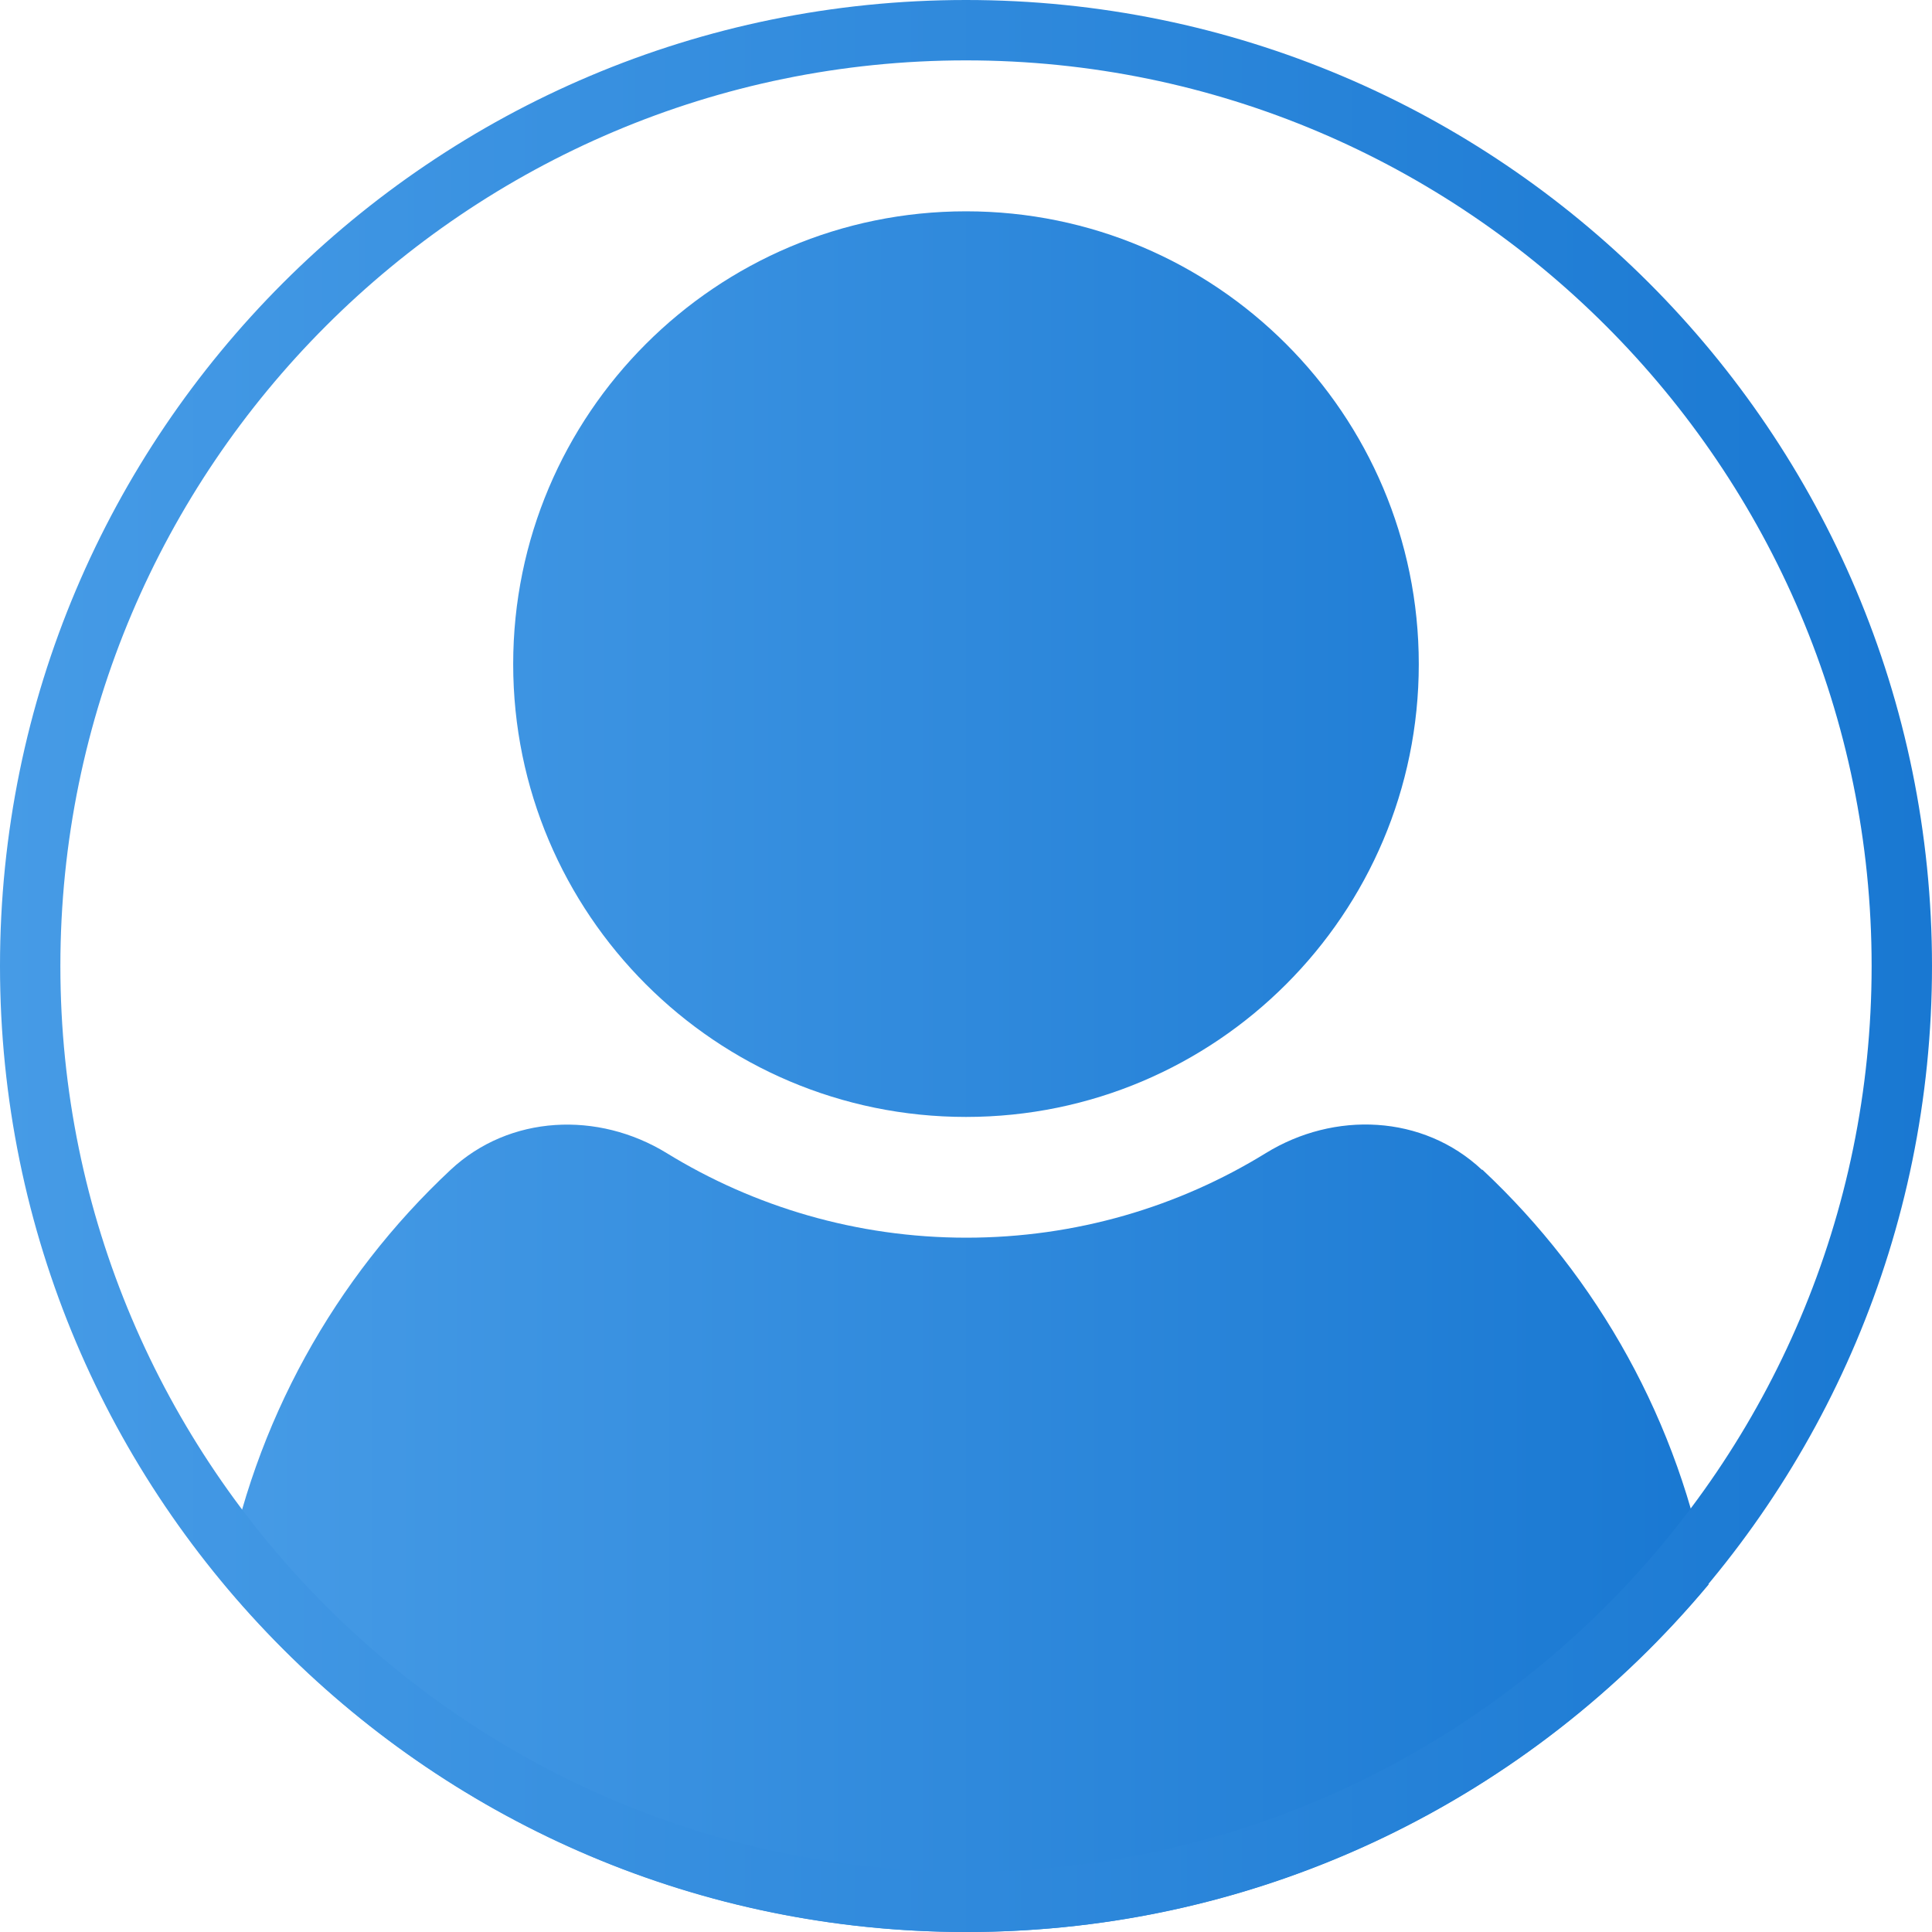
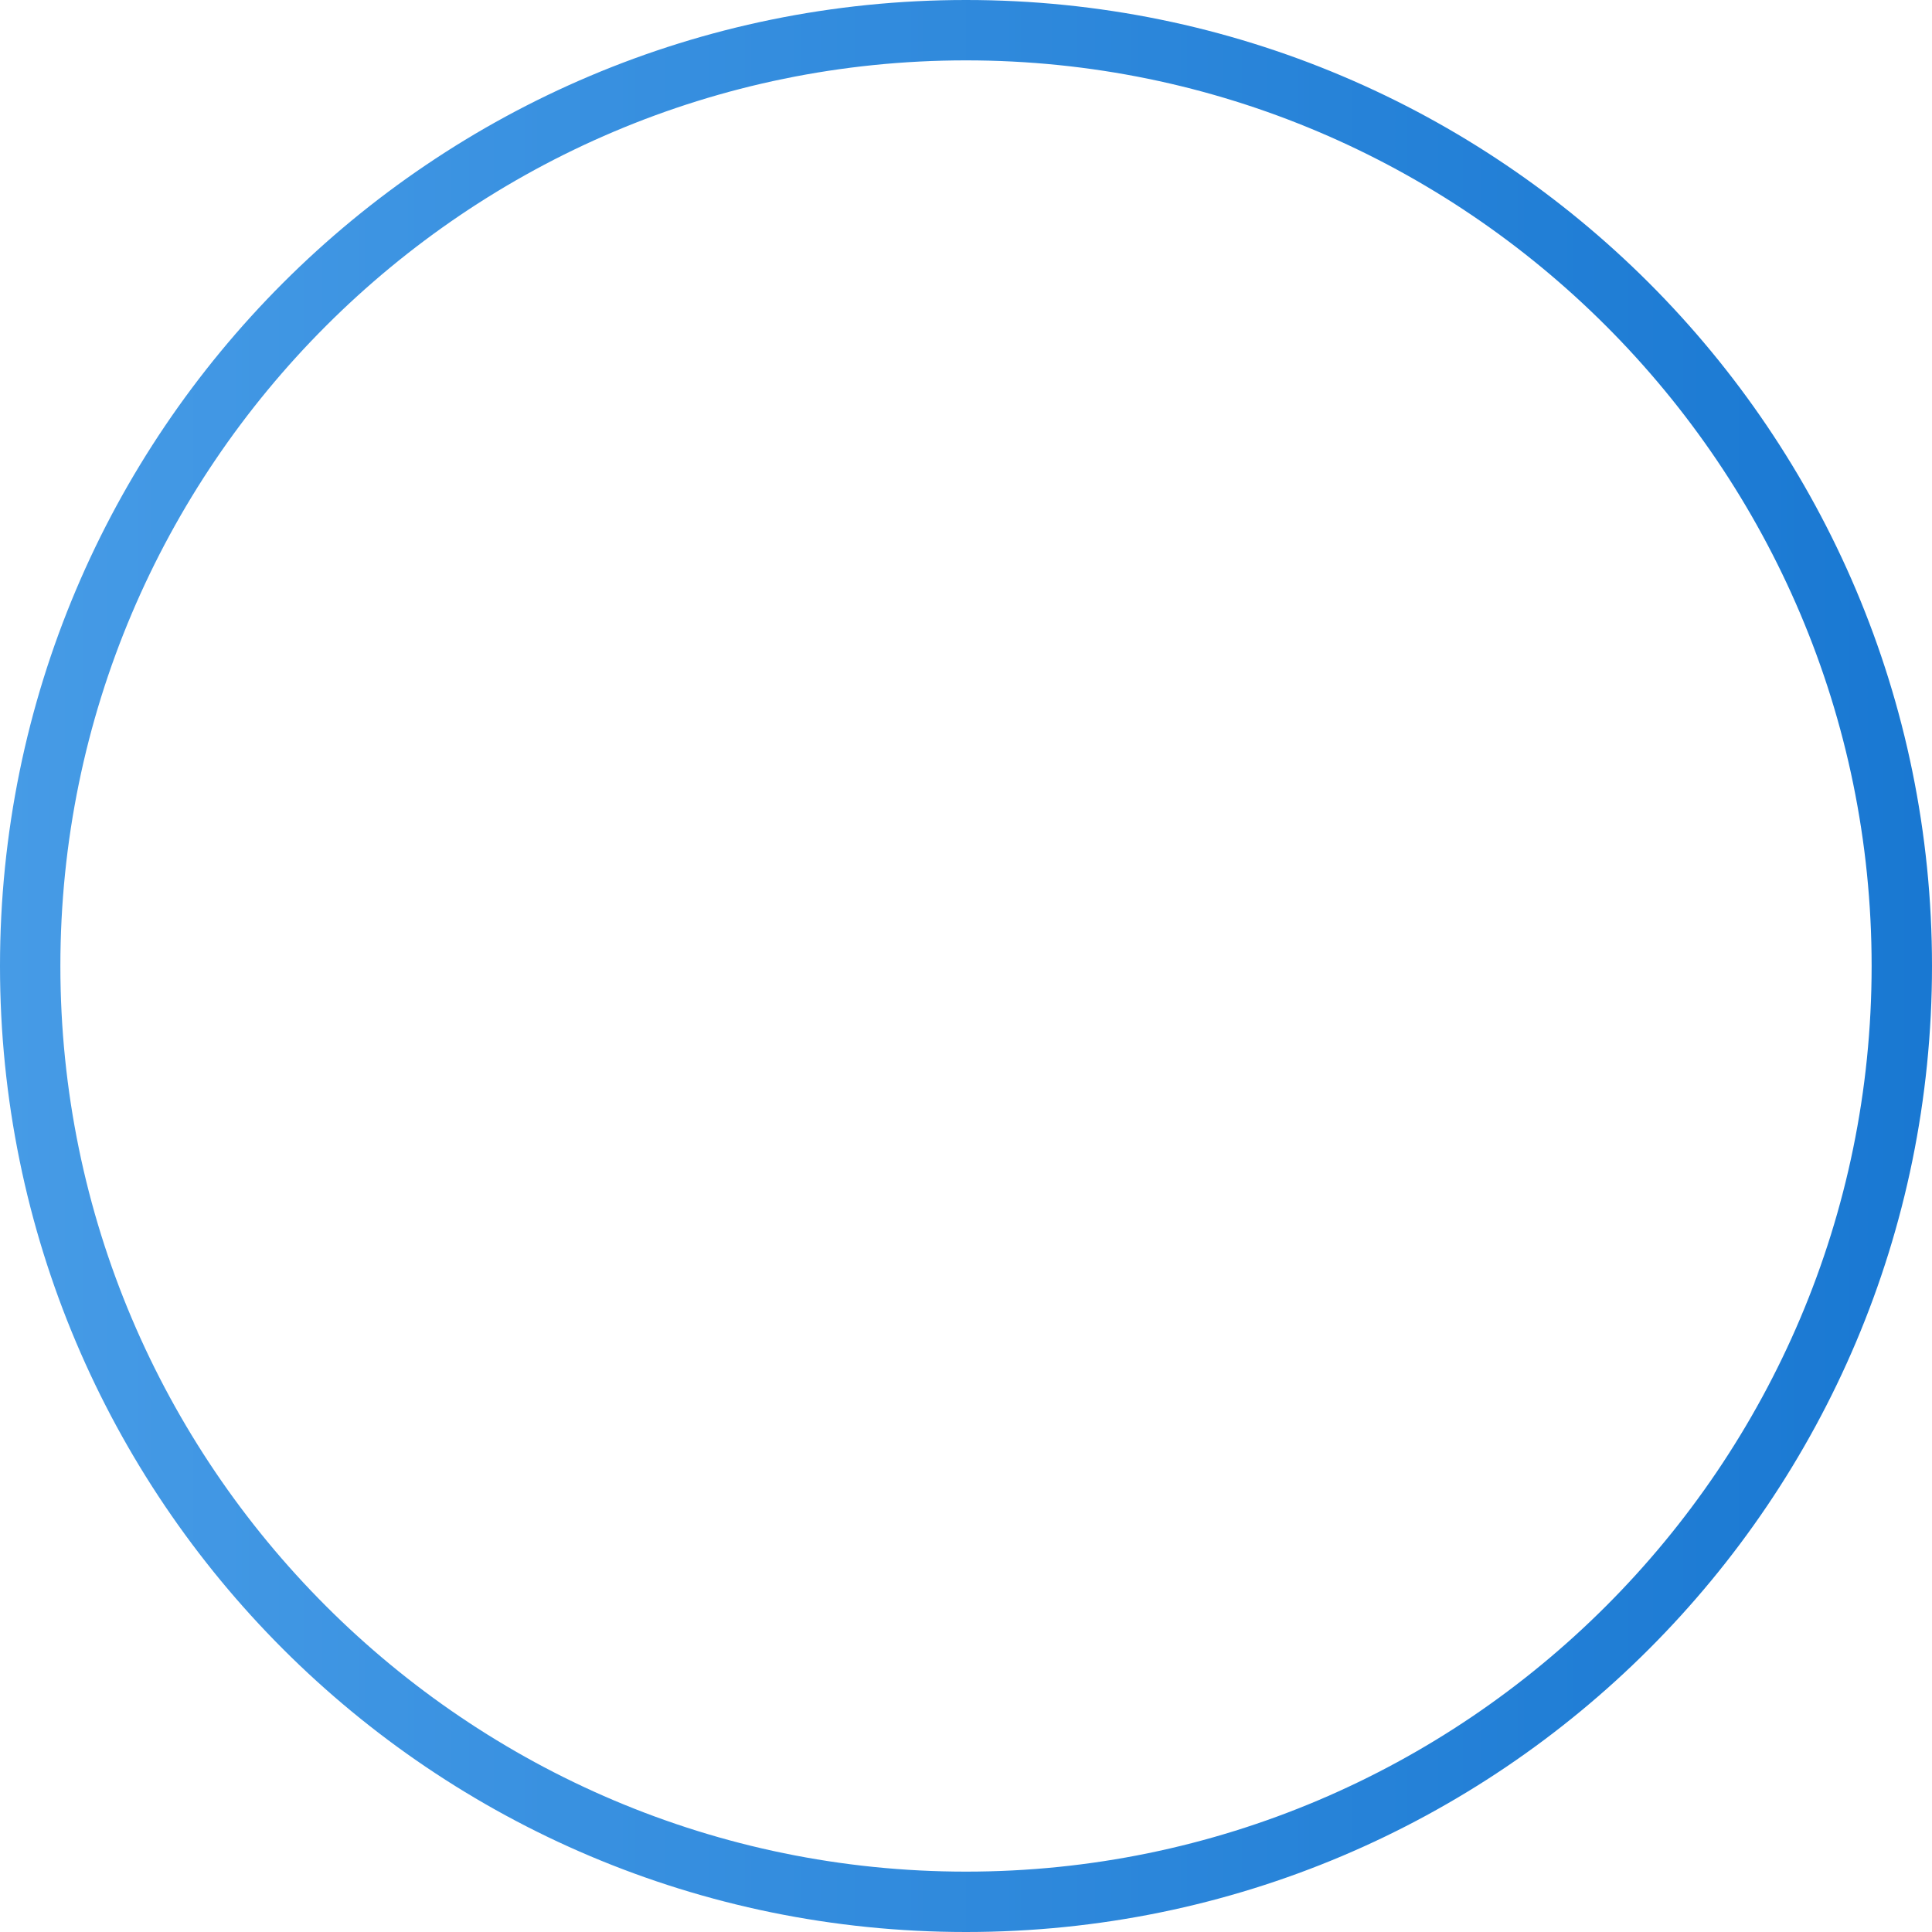
<svg xmlns="http://www.w3.org/2000/svg" width="64" height="64" viewBox="0 0 64 64" fill="none">
-   <path d="M46.999 22C46.999 30.28 40.279 37 32 37C23.72 37 17 30.28 17 22C17 13.72 23.72 7 32 7C40.279 7 46.999 13.72 46.999 22ZM49.089 38.75C47.139 36.92 44.199 36.8 41.929 38.2C39.039 39.98 35.639 41 32.009 41C28.379 41 24.969 39.97 22.089 38.2C19.809 36.8 16.879 36.93 14.929 38.75C11.099 42.33 8.409 47.11 7.439 52.49C13.309 59.52 22.14 64 32.02 64C41.9 64 50.73 59.52 56.599 52.49C55.63 47.11 52.929 42.33 49.109 38.75H49.089Z" fill="url(#paint0_linear_815_2396)" />
  <path d="M32 2C48.54 2 62 15.46 62 32C62 48.54 48.54 62 32 62C15.46 62 2 48.54 2 32C2 15.46 15.46 2 32 2ZM32 0C14.33 0 0 14.33 0 32C0 49.67 14.33 64 32 64C49.67 64 64 49.67 64 32C64 14.33 49.67 0 32 0Z" fill="url(#paint1_linear_815_2396)" />
  <defs>
    <linearGradient id="paint0_linear_815_2396" x1="7.419" y1="35.5" x2="56.58" y2="35.5" gradientUnits="userSpaceOnUse">
      <stop stop-color="#469BE6" />
      <stop offset="1" stop-color="#1978D2" />
    </linearGradient>
    <linearGradient id="paint1_linear_815_2396" x1="0" y1="32" x2="64" y2="32" gradientUnits="userSpaceOnUse">
      <stop stop-color="#469BE6" />
      <stop offset="1" stop-color="#1978D2" />
    </linearGradient>
  </defs>
</svg>